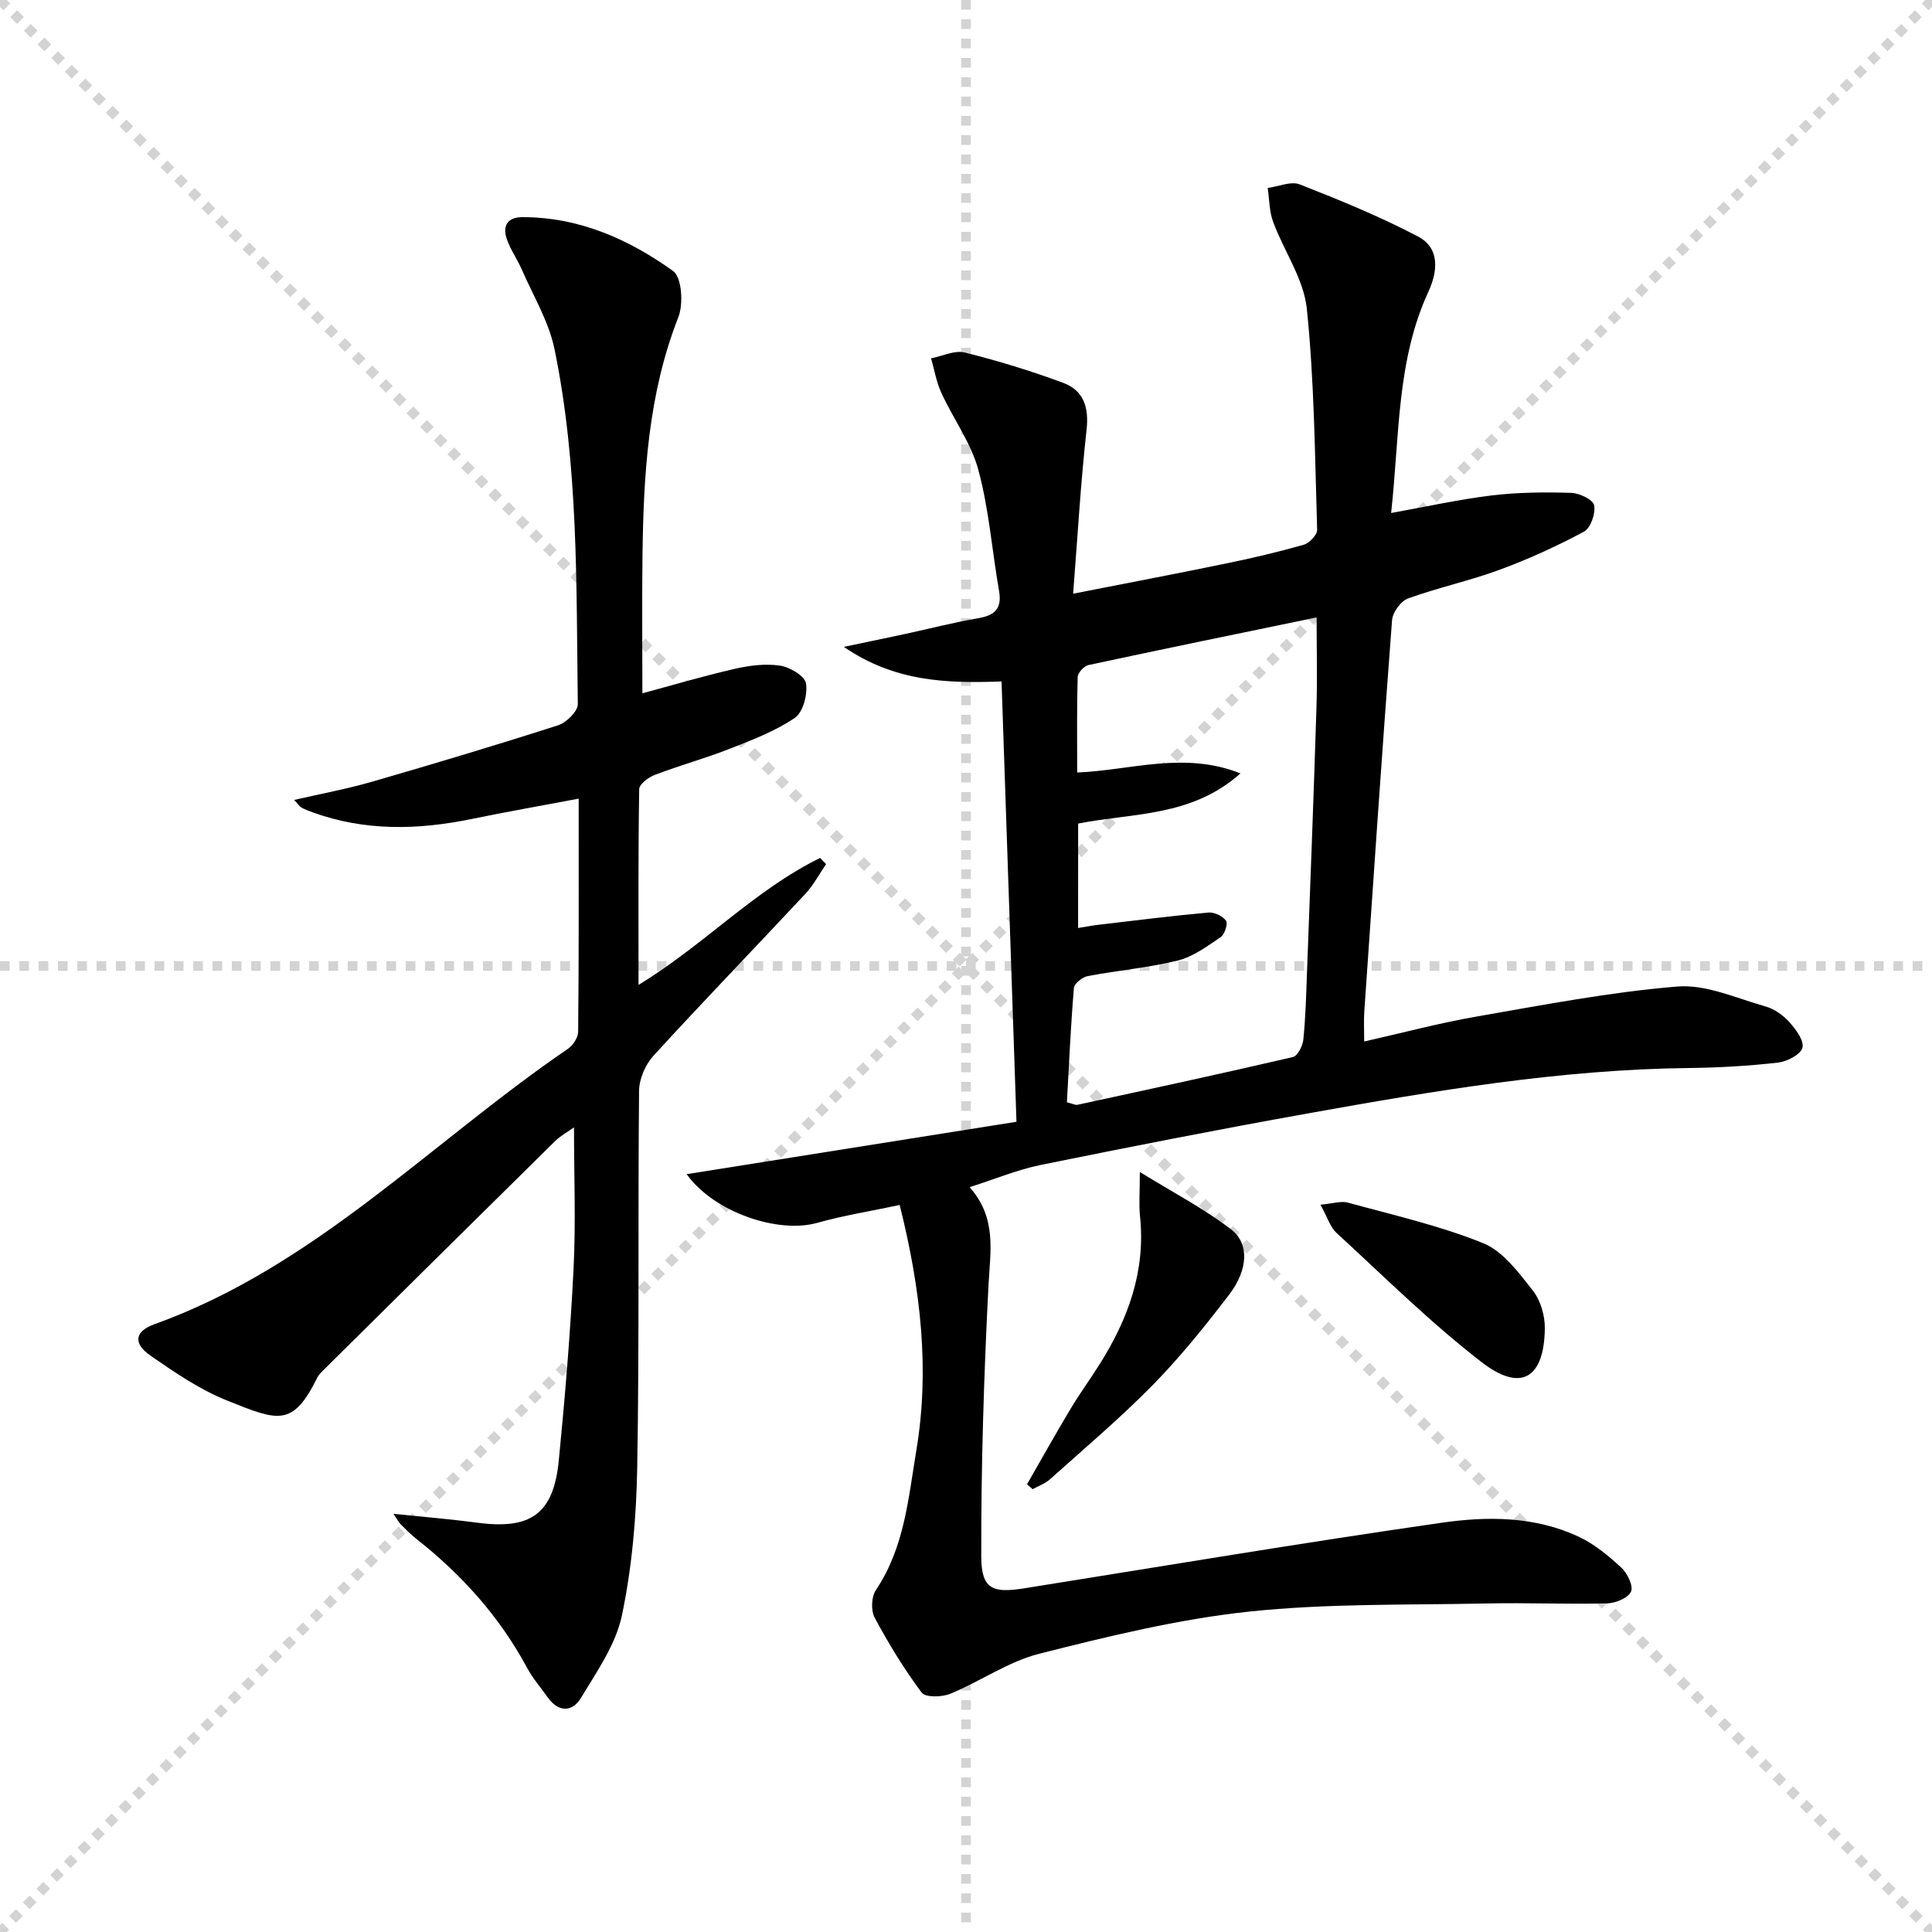
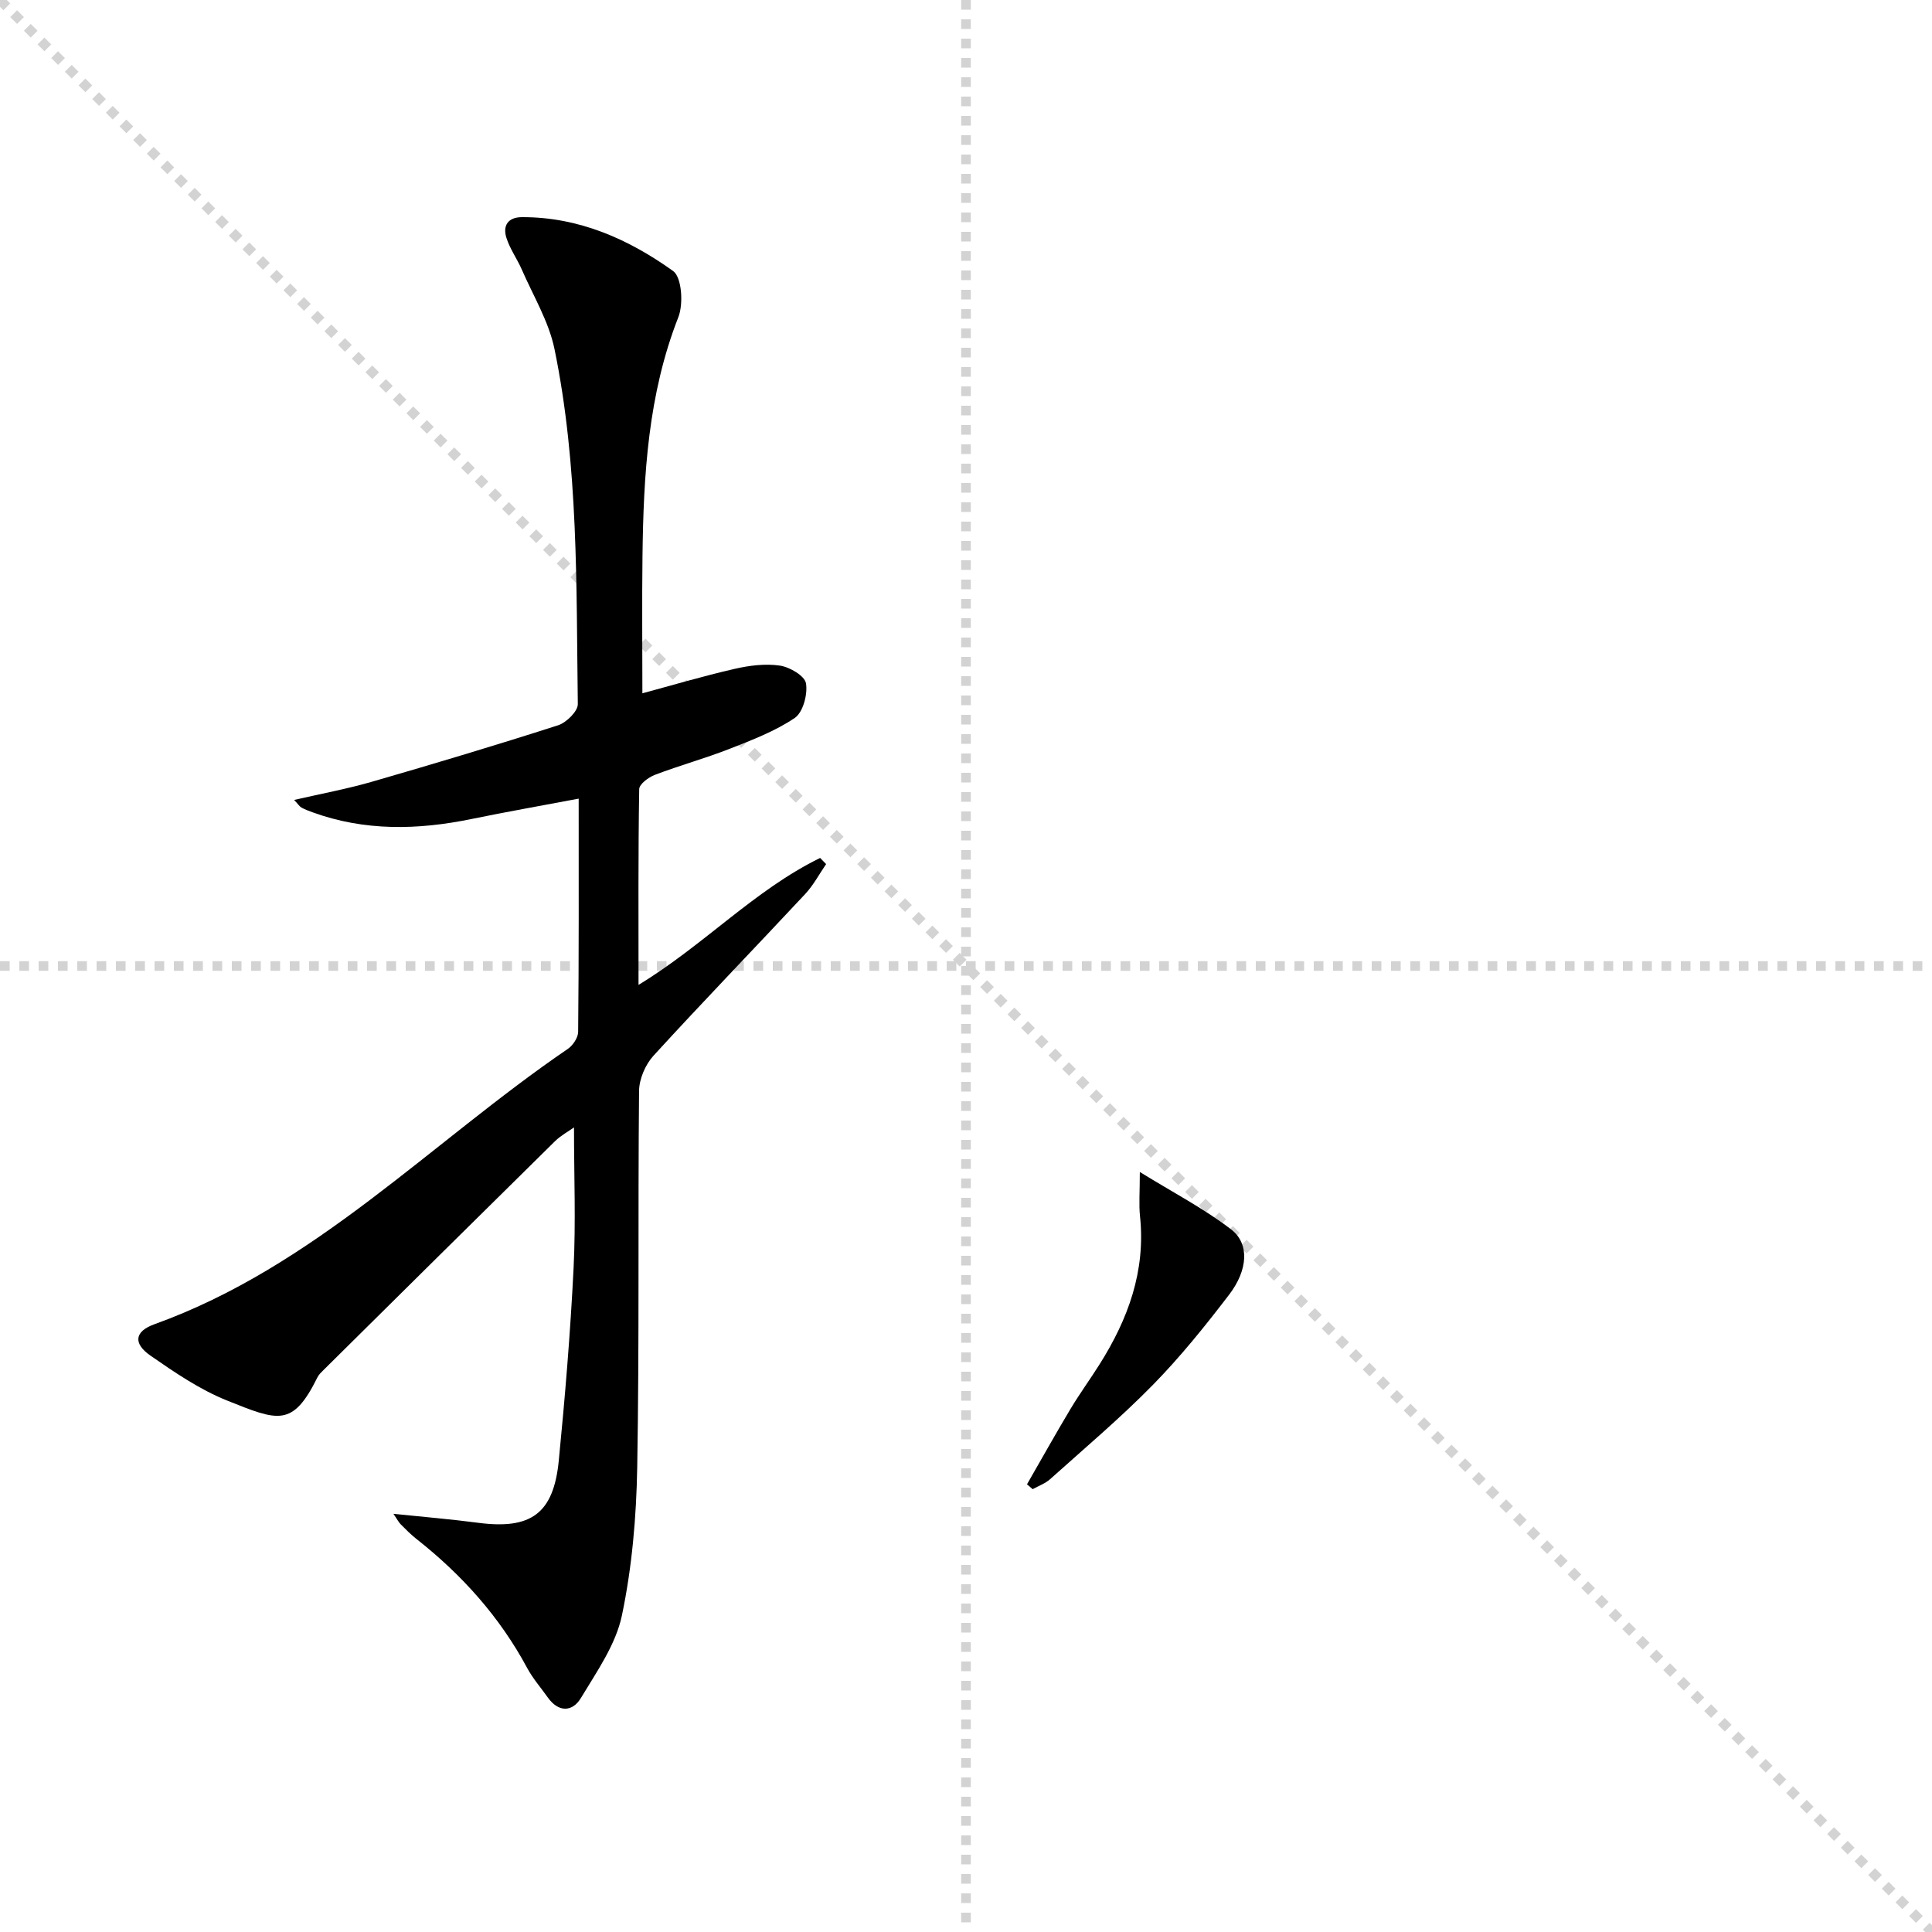
<svg xmlns="http://www.w3.org/2000/svg" enable-background="new 0 0 400 400" viewBox="0 0 400 400">
  <g stroke="lightgray" stroke-dasharray="1,1" stroke-width="1" transform="scale(2, 2)">
    <line x1="0" y1="0" x2="200" y2="200" />
-     <line x1="200" y1="0" x2="0" y2="200" />
    <line x1="100" y1="0" x2="100" y2="200" />
    <line x1="0" y1="100" x2="200" y2="100" />
  </g>
-   <path d="m186.27 249.48c-5.92 1.26-11.61 2.16-17.12 3.71-7.98 2.25-21.26-2.12-26.99-10.09 22.87-3.63 45.22-7.18 68.29-10.85-1.04-30.84-2.06-60.73-3.09-91.16-11.39.4-22.05.09-32.66-7.16 5.21-1.1 9.02-1.88 12.82-2.7 5.03-1.09 10.02-2.38 15.09-3.25 3.44-.59 4.86-2.07 4.23-5.65-1.45-8.33-2.08-16.87-4.27-25-1.51-5.61-5.2-10.6-7.67-15.98-1.03-2.24-1.44-4.76-2.13-7.16 2.33-.45 4.86-1.73 6.95-1.21 6.89 1.71 13.72 3.81 20.39 6.28 4.26 1.58 5.37 5.08 4.85 9.75-1.21 10.85-1.83 21.77-2.78 33.91 11.49-2.26 21.67-4.19 31.82-6.29 5.35-1.1 10.68-2.35 15.93-3.85 1.17-.33 2.8-2.06 2.77-3.1-.47-15.28-.57-30.61-2.14-45.79-.64-6.15-4.74-11.91-6.97-17.95-.81-2.18-.78-4.67-1.13-7.02 2.24-.3 4.81-1.46 6.65-.74 8.28 3.25 16.56 6.64 24.43 10.76 4.65 2.44 4.13 7.25 2.18 11.49-6.59 14.31-5.94 29.75-7.7 45.78 7.35-1.32 14.07-2.82 20.86-3.64 5.41-.65 10.94-.69 16.4-.53 1.71.05 4.54 1.4 4.77 2.57.33 1.68-.72 4.72-2.1 5.46-5.62 3.01-11.47 5.68-17.46 7.89-6.21 2.29-12.75 3.69-18.98 5.95-1.49.54-3.18 2.87-3.3 4.49-2.06 27.01-3.89 54.05-5.75 81.07-.12 1.8-.02 3.62-.02 6.16 8.04-1.81 15.5-3.81 23.08-5.13 13.87-2.41 27.75-5.1 41.75-6.25 5.94-.49 12.22 2.43 18.25 4.12 1.83.51 3.66 1.82 4.95 3.25 1.34 1.49 3.1 3.86 2.7 5.31-.39 1.42-3.18 2.85-5.05 3.07-6.09.69-12.25 1.05-18.38 1.12-26.7.29-52.9 4.73-79.06 9.42-18.45 3.3-36.85 6.92-55.22 10.65-4.8.98-9.4 2.91-14.71 4.6 5.68 6.42 4.27 13.26 3.91 20.27-.96 18.73-1.55 37.5-1.5 56.25.02 6.67 2.35 7.57 8.73 6.56 28.84-4.6 57.65-9.44 86.56-13.6 9.5-1.37 19.36-1.36 28.42 2.9 3.24 1.52 6.15 3.94 8.81 6.39 1.25 1.16 2.53 3.81 2 4.97-.6 1.32-3.18 2.39-4.93 2.43-8.32.21-16.65-.16-24.96.02-16.42.35-32.95-.04-49.23 1.69-14.61 1.56-29.07 5.1-43.36 8.71-6.43 1.62-12.21 5.73-18.46 8.3-1.73.71-5.15.79-5.92-.25-3.64-4.87-6.84-10.12-9.72-15.48-.8-1.49-.7-4.34.23-5.73 5.93-8.79 6.73-19.03 8.39-28.94 2.77-16.65.97-33.13-3.45-50.8zm36.94-57.35c1.66-.26 2.96-.52 4.26-.67 7.57-.89 15.13-1.84 22.72-2.53 1.21-.11 2.96.73 3.65 1.7.43.62-.29 2.84-1.12 3.4-2.8 1.89-5.71 4.06-8.89 4.84-6.1 1.5-12.44 2.04-18.63 3.22-1.11.21-2.79 1.54-2.86 2.46-.66 7.9-1.01 15.83-1.45 23.66 1.25.32 1.75.62 2.17.53 14.89-3.23 29.78-6.43 44.62-9.89.98-.23 2.03-2.31 2.16-3.61.47-4.62.59-9.28.76-13.93.68-18.27 1.39-36.53 1.96-54.81.19-6.06.03-12.13.03-18.67-16.16 3.34-31.73 6.53-47.26 9.87-.91.2-2.19 1.62-2.21 2.51-.19 6.45-.1 12.91-.1 19.73 11.24-.47 22.1-4.45 33.81.18-10.17 9.06-22.3 8.15-33.61 10.39-.01 7.06-.01 14-.01 21.62z" fill="#000001" />
  <path d="m119.81 165.35c-7.95 1.5-15.1 2.76-22.21 4.22-11.1 2.28-22.09 2.54-32.91-1.4-.77-.28-1.54-.57-2.26-.96-.39-.21-.65-.65-1.53-1.59 5.69-1.31 10.97-2.28 16.11-3.77 12.9-3.73 25.76-7.58 38.54-11.69 1.71-.55 4.1-2.9 4.08-4.38-.33-24.59.16-49.28-4.83-73.52-1.17-5.68-4.37-10.95-6.73-16.37-.98-2.27-2.5-4.34-3.23-6.67-.78-2.49.31-4.25 3.23-4.26 11.76-.04 22.05 4.53 31.29 11.15 1.8 1.29 2.16 6.8 1.09 9.54-6.28 16-7.22 32.68-7.43 49.51-.12 9.45-.02 18.91-.02 28.38 6.05-1.63 12.52-3.55 19.1-5.06 3.04-.7 6.35-1.12 9.38-.67 2.04.3 5.14 2.13 5.39 3.67.38 2.27-.61 5.99-2.32 7.16-4.06 2.75-8.82 4.56-13.45 6.38-5.1 2-10.41 3.46-15.53 5.41-1.31.5-3.21 1.92-3.23 2.95-.22 13.26-.14 26.52-.14 40.53 13.54-8.22 24.01-19.64 37.6-26.28.41.42.83.85 1.24 1.27-1.42 2.07-2.62 4.35-4.31 6.17-10.45 11.2-21.1 22.2-31.43 33.5-1.68 1.84-2.96 4.81-2.99 7.28-.25 25.99.07 51.98-.38 77.96-.18 10.25-1.07 20.64-3.17 30.65-1.27 6.05-5.21 11.64-8.5 17.11-1.73 2.87-4.6 3.02-6.83-.11-1.44-2.03-3.11-3.94-4.28-6.11-5.69-10.6-13.52-19.31-22.91-26.71-1.17-.92-2.23-1.99-3.28-3.05-.43-.44-.72-1.02-1.5-2.17 6.26.65 11.89 1.11 17.48 1.85 10.97 1.45 15.67-1.86 16.75-12.87 1.3-13.23 2.4-26.49 3.06-39.77.48-9.58.09-19.2.09-29.21-1.16.83-2.71 1.66-3.92 2.84-16 15.76-31.95 31.56-47.91 47.36-.47.47-.99.95-1.28 1.53-5.15 10.41-8.12 9.06-18.73 4.81-5.62-2.25-10.81-5.8-15.83-9.28-3.64-2.52-3.34-5.02.8-6.51 33.24-11.96 57.27-37.69 85.58-57 1.06-.72 2.14-2.33 2.15-3.54.16-15.68.11-31.31.11-48.28z" fill="#000001" />
  <path d="m212.63 307.31c3-5.22 5.93-10.47 9.02-15.63 1.88-3.13 4.04-6.1 5.99-9.19 5.91-9.36 9.58-19.32 8.39-30.66-.26-2.45-.04-4.95-.04-9.18 6.91 4.26 13.29 7.58 18.91 11.89 3.83 2.95 3.49 8.4-.43 13.52-4.94 6.46-10.08 12.85-15.76 18.65-6.74 6.87-14.13 13.11-21.31 19.55-1.01.9-2.39 1.38-3.6 2.06-.39-.34-.78-.68-1.17-1.01z" fill="#000001" />
-   <path d="m273.39 249.42c2.58-.23 4.27-.82 5.68-.43 9.41 2.59 19.01 4.76 28.01 8.4 4.1 1.66 7.33 6.07 10.26 9.78 1.62 2.05 2.54 5.24 2.5 7.9-.14 10.3-4.95 13.23-13.06 6.97-10.61-8.19-20.2-17.72-30.1-26.81-1.26-1.16-1.8-3.1-3.29-5.81z" fill="#000001" />
</svg>